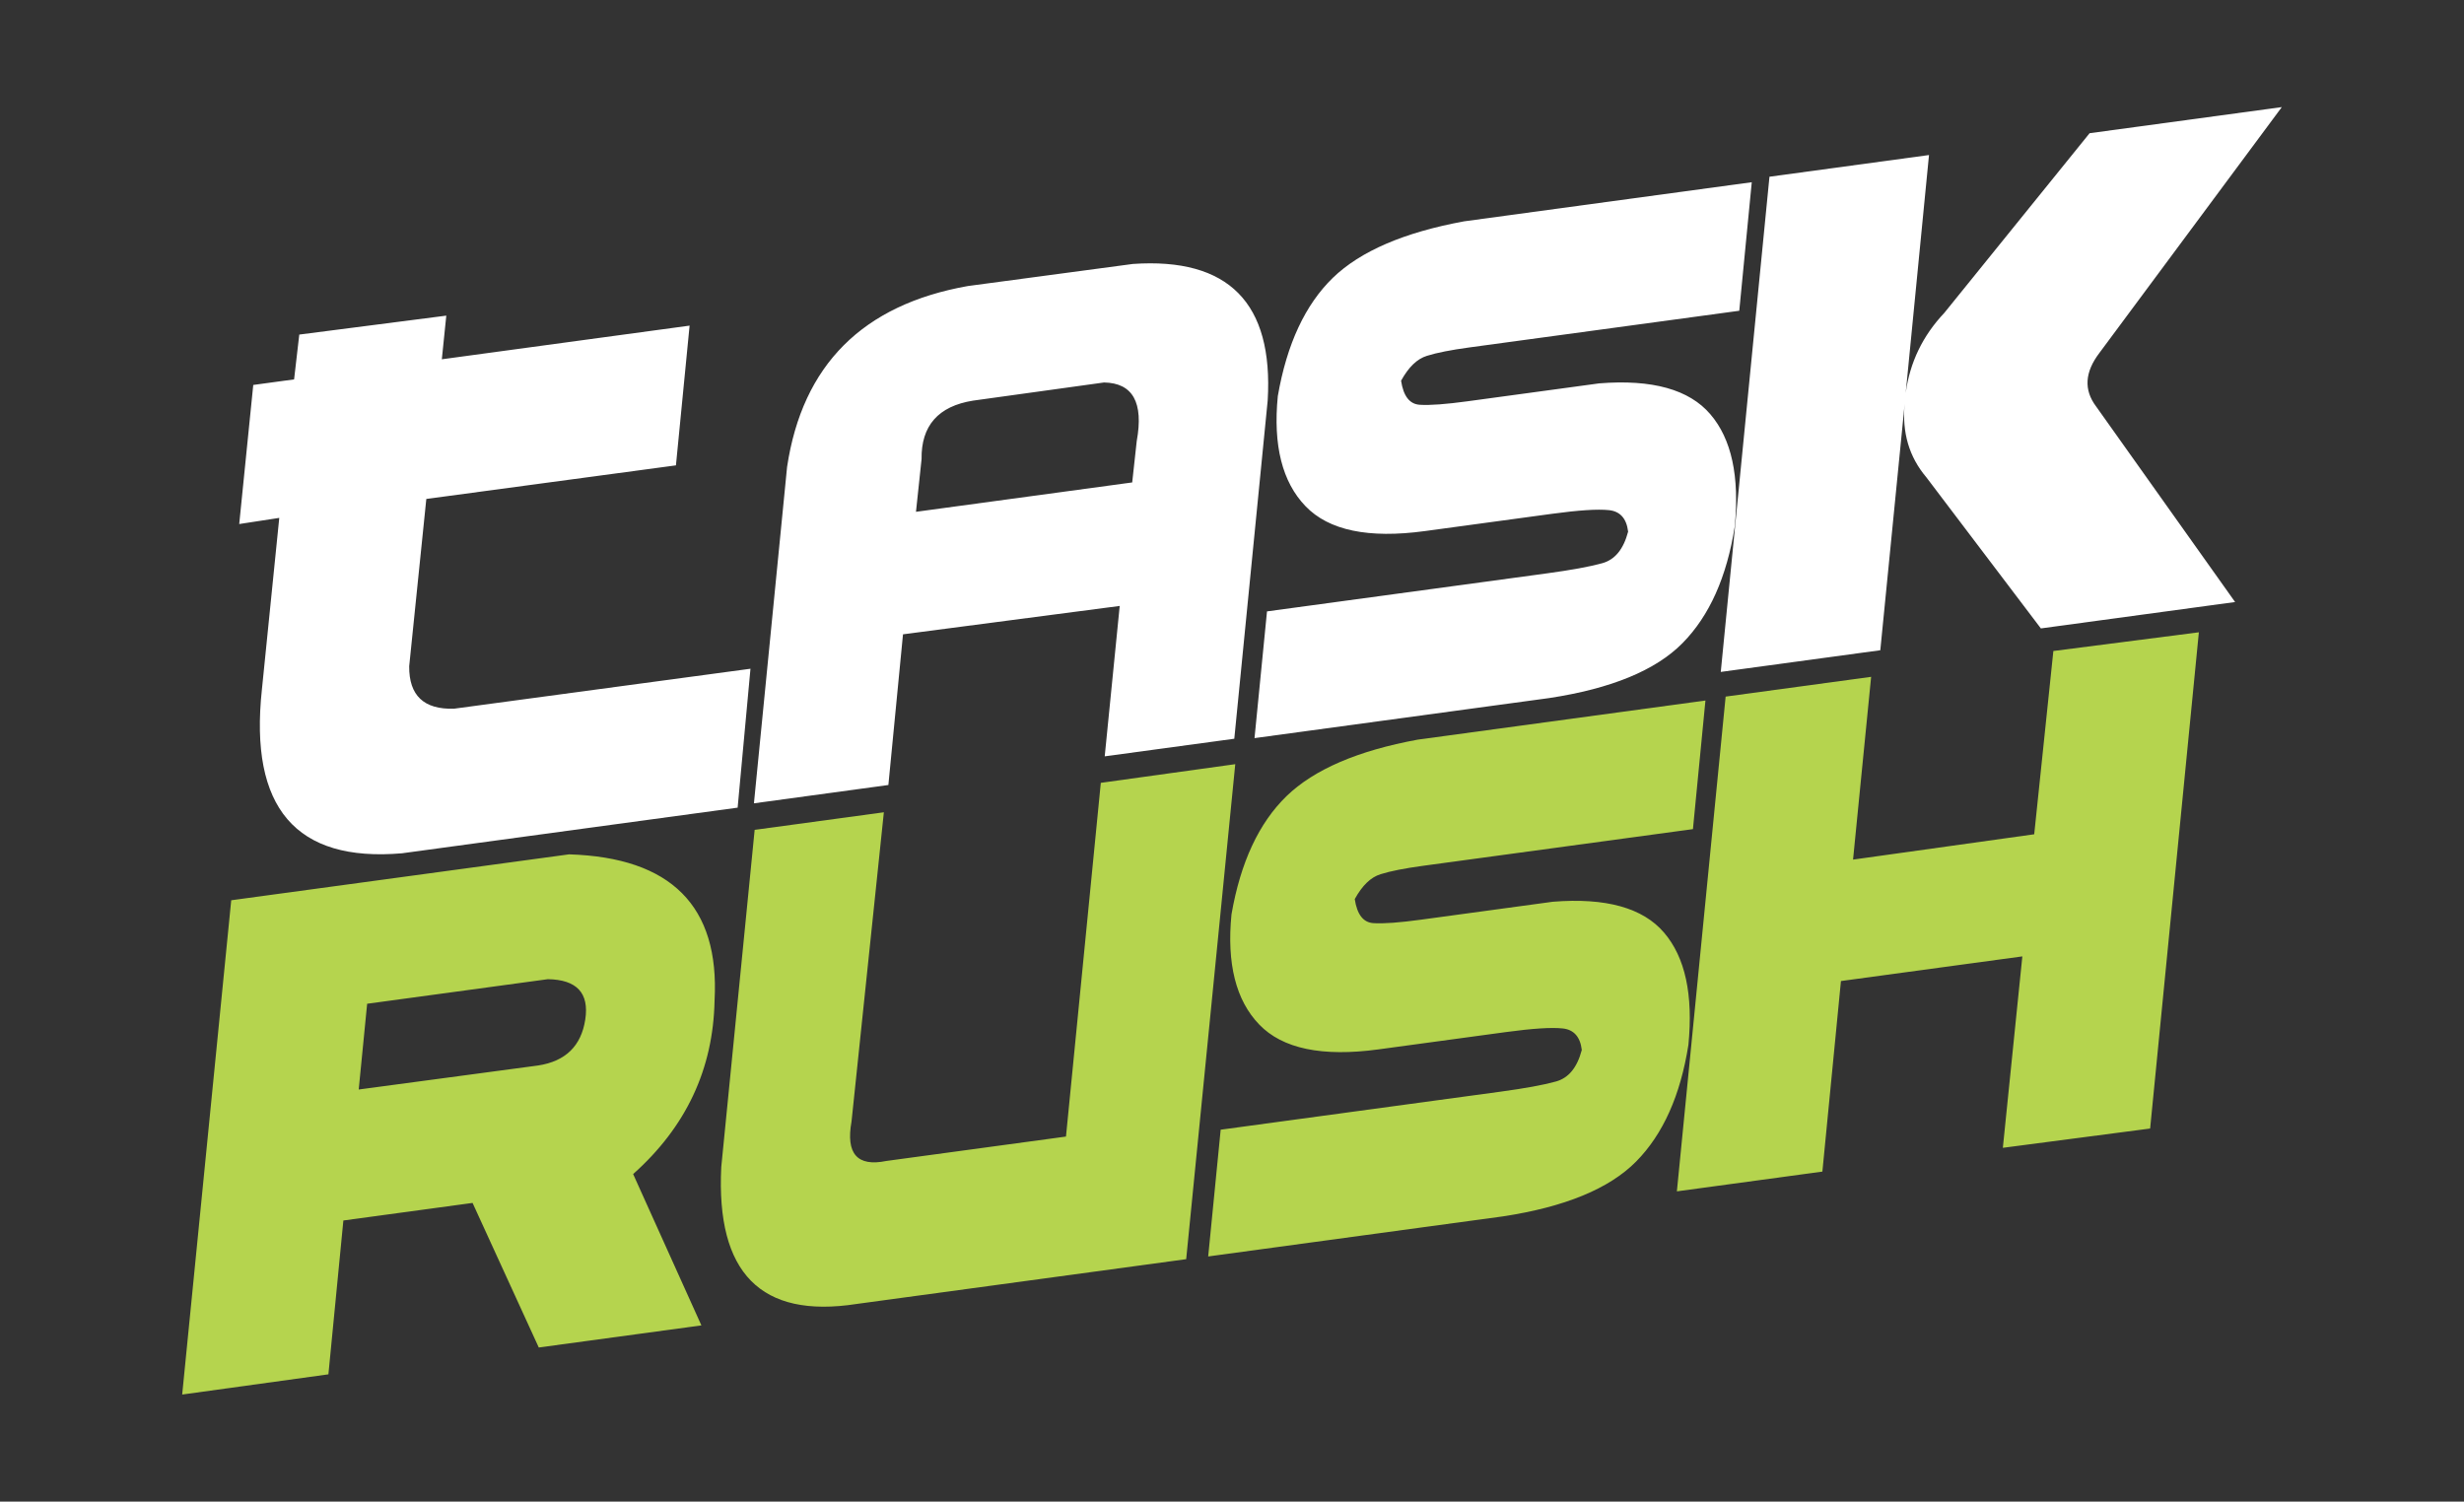
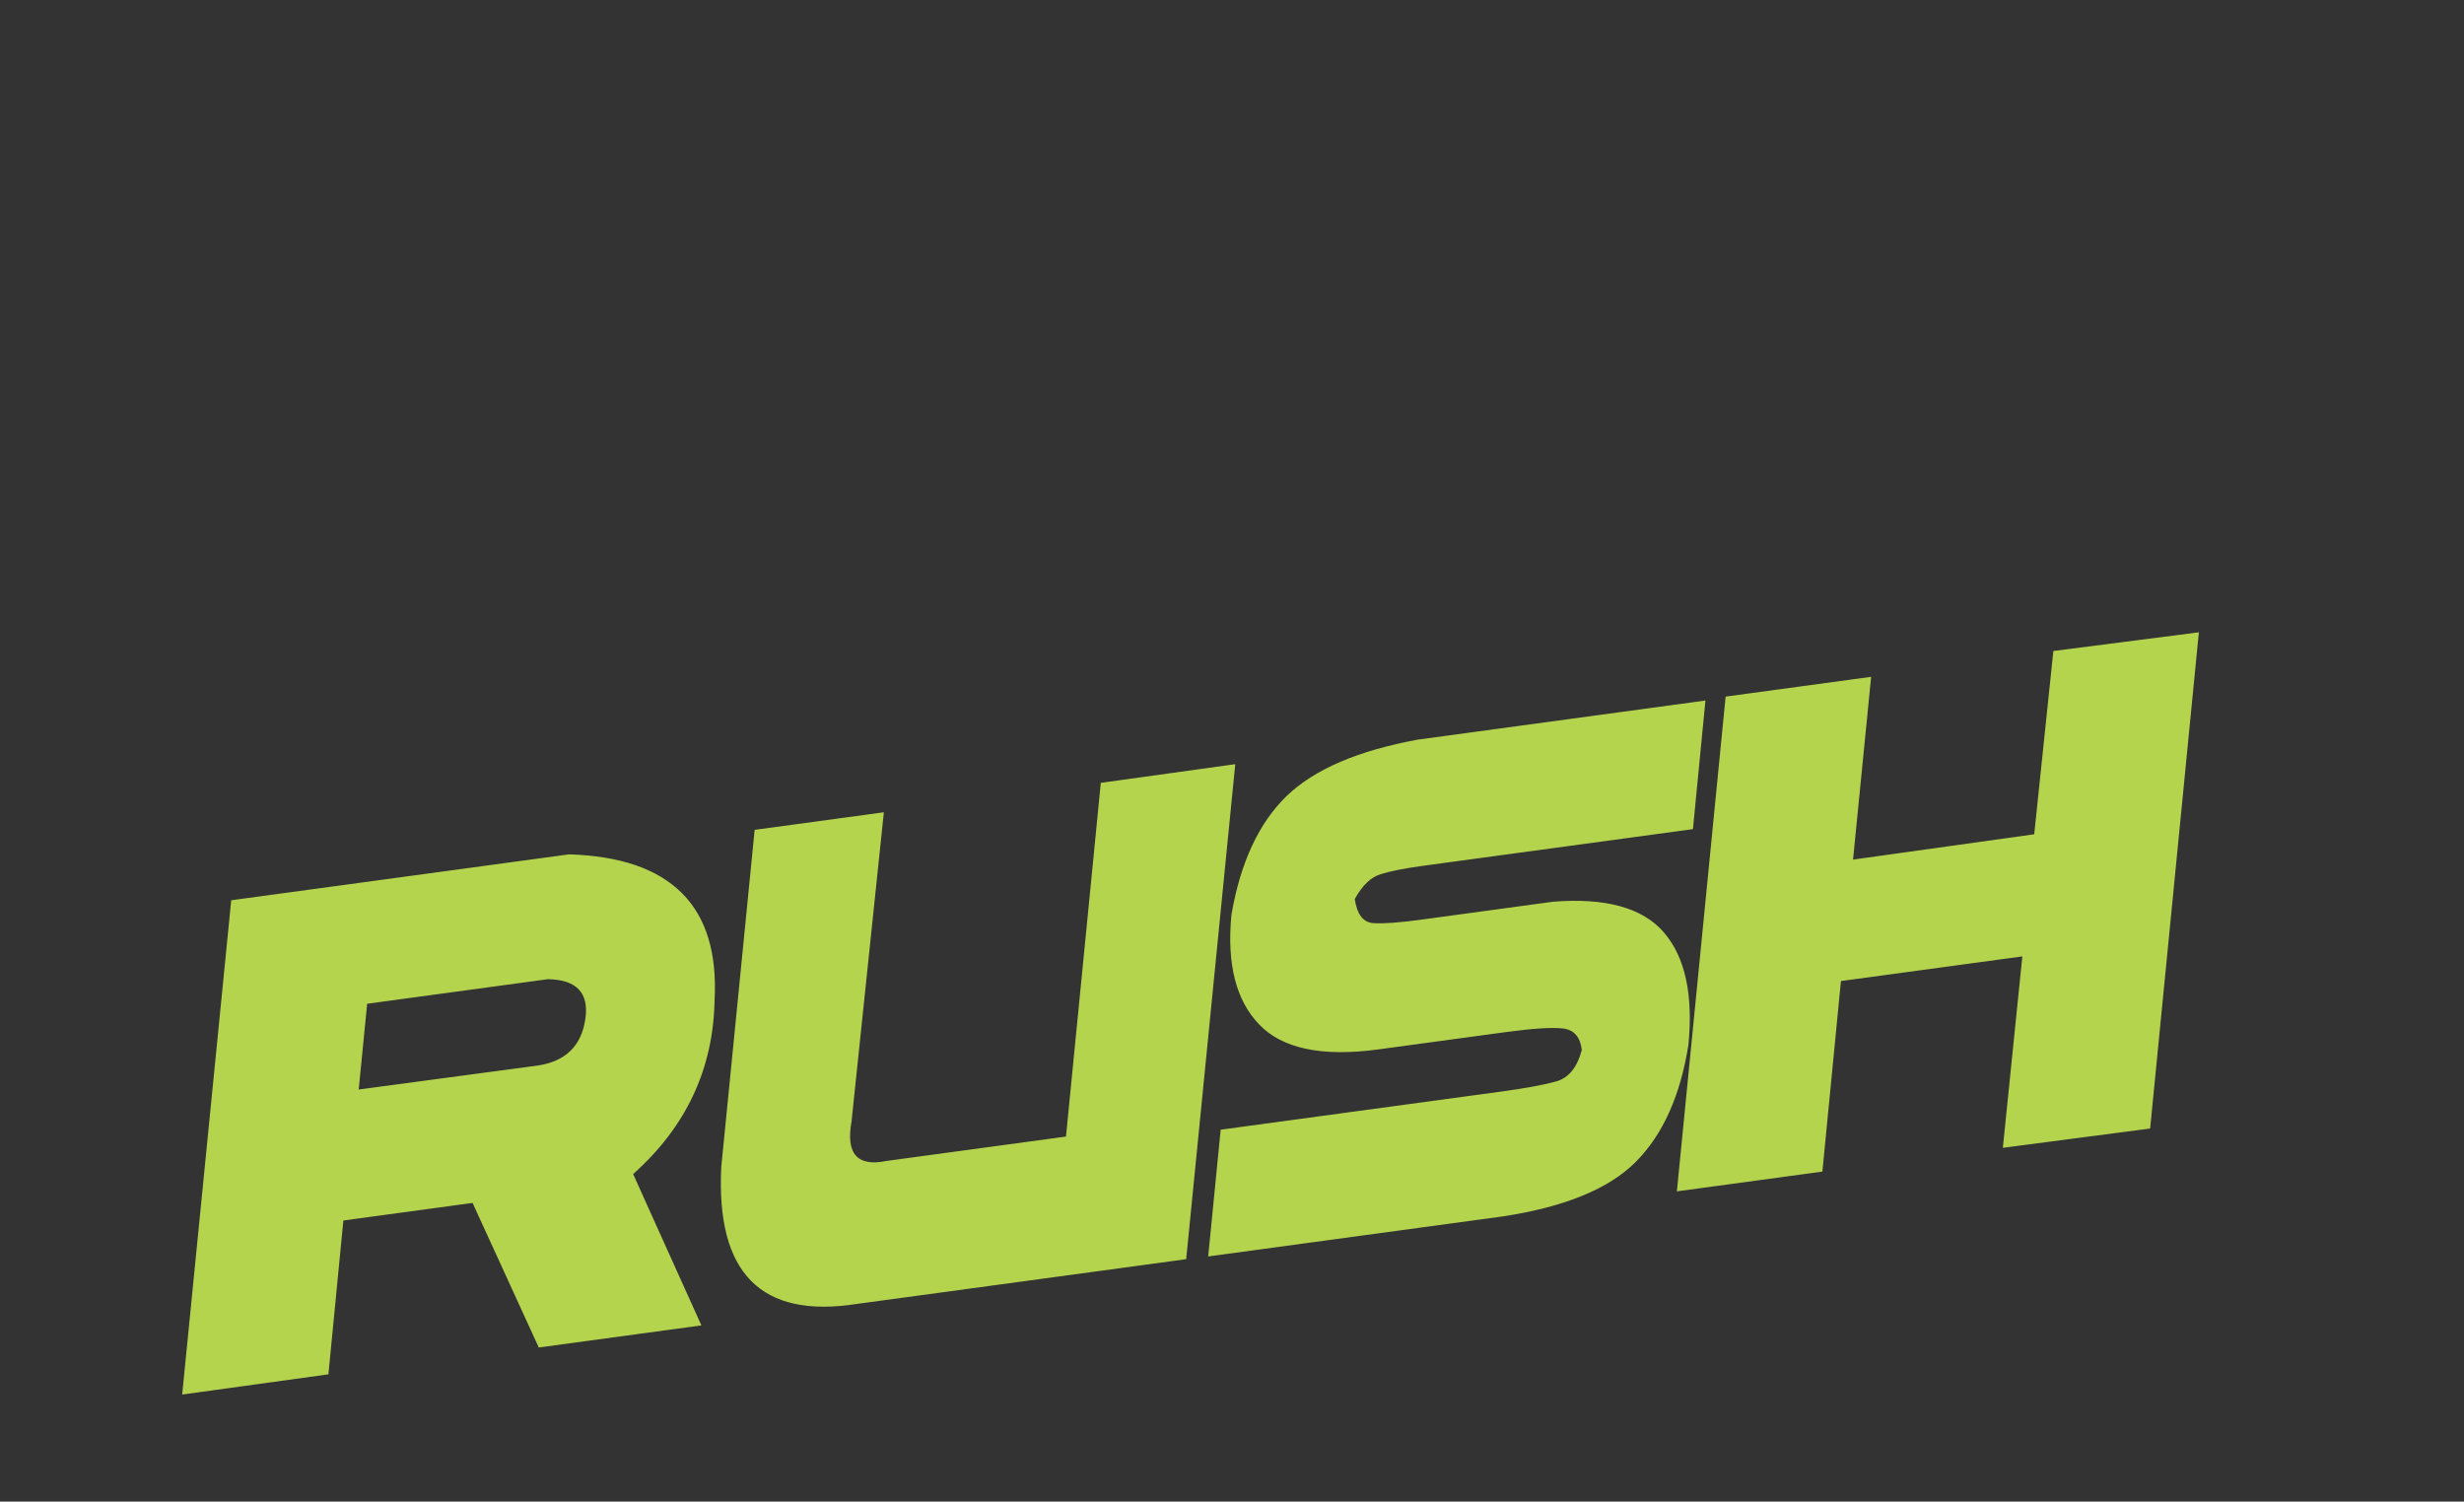
<svg xmlns="http://www.w3.org/2000/svg" version="1.1" id="Camada_1" x="0px" y="0px" viewBox="0 0 718.02 437.6" style="enable-background:new 0 0 718.02 437.6;" xml:space="preserve">
  <rect x="0" y="0" width="718.02" height="437.6" fill="#333333" stroke="none" />
  <style type="text/css">
	.st0{clip-path:url(#SVGID_00000081644048038226982920000005618605272117313206_);}
	.st1{clip-path:url(#SVGID_00000003096825546947178090000001831818392924057729_);}
	.st2{clip-path:url(#SVGID_00000103249567853995441810000000034068178287432841_);}
	.st3{clip-path:url(#SVGID_00000134214271794877082760000001535832897524457148_);}
	
		.st4{clip-path:url(#SVGID_00000003096825546947178090000001831818392924057729_);fill-rule:evenodd;clip-rule:evenodd;fill:#FEFEFE;}
	.st5{clip-path:url(#SVGID_00000040536477373658454190000015693268145660857763_);}
	
		.st6{clip-path:url(#SVGID_00000164482620964495986860000011146526296002858119_);fill-rule:evenodd;clip-rule:evenodd;fill:#FEFEFE;}
	.st7{clip-path:url(#SVGID_00000164482620964495986860000011146526296002858119_);fill:#52658C;}
	.st8{clip-path:url(#SVGID_00000164482620964495986860000011146526296002858119_);fill:#B5D44E;}
	.st9{clip-path:url(#SVGID_00000164482620964495986860000011146526296002858119_);fill:#373435;}
	.st10{clip-path:url(#SVGID_00000091004735323639656540000001674904084571182234_);}
	
		.st11{clip-path:url(#SVGID_00000172416163990632355770000007115216234781522346_);fill-rule:evenodd;clip-rule:evenodd;fill:#FEFEFE;}
	.st12{clip-path:url(#SVGID_00000172416163990632355770000007115216234781522346_);fill:#52658C;}
	
		.st13{clip-path:url(#SVGID_00000172416163990632355770000007115216234781522346_);fill-rule:evenodd;clip-rule:evenodd;fill:#B5D44E;}
	.st14{clip-path:url(#SVGID_00000172416163990632355770000007115216234781522346_);fill:#373435;}
	
		.st15{clip-path:url(#SVGID_00000172416163990632355770000007115216234781522346_);fill-rule:evenodd;clip-rule:evenodd;fill:#52658C;}
	.st16{clip-path:url(#SVGID_00000147929503048186817070000000859514596746995329_);}
	
		.st17{clip-path:url(#SVGID_00000096754950622483636340000002654727987856639137_);fill-rule:evenodd;clip-rule:evenodd;fill:#FEFEFE;}
	.st18{clip-path:url(#SVGID_00000096754950622483636340000002654727987856639137_);fill:#52658C;}
	
		.st19{clip-path:url(#SVGID_00000096754950622483636340000002654727987856639137_);fill-rule:evenodd;clip-rule:evenodd;fill:#B5D44E;}
	
		.st20{clip-path:url(#SVGID_00000096754950622483636340000002654727987856639137_);fill-rule:evenodd;clip-rule:evenodd;fill:#52658C;}
	
		.st21{clip-path:url(#SVGID_00000096754950622483636340000002654727987856639137_);fill-rule:evenodd;clip-rule:evenodd;fill:#373435;}
	.st22{clip-path:url(#SVGID_00000096754950622483636340000002654727987856639137_);fill:#B5D44E;}
	.st23{clip-path:url(#SVGID_00000096754950622483636340000002654727987856639137_);fill:#373435;}
	.st24{fill-rule:evenodd;clip-rule:evenodd;fill:#FEFEFE;}
	.st25{fill-rule:evenodd;clip-rule:evenodd;fill:#B5D44E;}
	.st26{fill-rule:evenodd;clip-rule:evenodd;fill:#52658C;}
	.st27{fill:#52658C;}
	.st28{fill:#B5D44E;}
	.st29{fill:#FFFFFF;}
	.st30{fill-rule:evenodd;clip-rule:evenodd;fill:none;}
	.st31{fill:none;}
	.st32{clip-path:url(#SVGID_00000112620813498786218880000008021082696043954849_);}
	
		.st33{clip-path:url(#SVGID_00000050663991740076236970000017310356683186980247_);fill-rule:evenodd;clip-rule:evenodd;fill:#FEFEFE;}
	.st34{clip-path:url(#SVGID_00000050663991740076236970000017310356683186980247_);fill:#373435;}
	.st35{clip-path:url(#SVGID_00000050663991740076236970000017310356683186980247_);fill:#353437;}
	
		.st36{clip-path:url(#SVGID_00000050663991740076236970000017310356683186980247_);fill-rule:evenodd;clip-rule:evenodd;fill:#373435;}
	.st37{clip-path:url(#SVGID_00000165211289994035558100000013661502429920467643_);}
	
		.st38{clip-path:url(#SVGID_00000158004315917189219830000014720651594725701780_);fill-rule:evenodd;clip-rule:evenodd;fill:#373435;}
	.st39{clip-path:url(#SVGID_00000158004315917189219830000014720651594725701780_);fill:#FEFEFE;}
	
		.st40{clip-path:url(#SVGID_00000158004315917189219830000014720651594725701780_);fill-rule:evenodd;clip-rule:evenodd;fill:#FEFEFE;}
</style>
-   <path class="st29" d="M515.63,51.5l46.49-6.32l-6.79,69.34c1.21-8.89,4.95-16.68,11.26-23.35l42.33-52.35l56.01-7.61l-53.17,71.66  c-4.26,5.6-4.57,10.77-0.94,15.58l40.5,56.99l-56.6,7.69l-33.39-44.06c-5.02-5.93-7.1-13.06-6.3-21.38l-7.1,71.8l-46.49,6.32  L515.63,51.5z M506.83,90.56l-78.67,10.69c-5.33,0.73-9.46,1.53-12.33,2.44c-2.88,0.88-5.37,3.29-7.55,7.26  c0.69,4.51,2.49,6.83,5.47,7.01c2.98,0.19,7.59-0.16,13.82-1.01l38.45-5.23c15.41-1.23,26.22,1.77,32.39,9.01  c6.17,7.2,8.52,18.1,7.1,32.7c-2.32,14.72-7.38,26.05-15.24,34.01c-7.83,7.92-20.78,13.25-38.86,15.99l-85.84,11.67l3.64-36.93  l81.61-11.09c7.03-0.96,12.4-1.93,16.07-2.95c3.71-1.02,6.2-4.07,7.55-9.2c-0.45-3.85-2.36-5.95-5.61-6.27  c-3.29-0.35-8.8,0.02-16.49,1.06l-37.17,5.05c-16.35,2.22-27.95-0.18-34.74-7.26c-6.79-7.04-9.49-17.76-8.07-32.09  c2.63-15.18,8-26.65,16.04-34.46c8.04-7.78,20.82-13.26,38.24-16.46l83.83-11.4L506.83,90.56z M283.55,116.75  c-10.15,1.62-15.14,7.32-15,17.04l-1.63,15.36l63.01-8.56l1.32-12.06c2.04-11.22-1.14-16.92-9.53-17.07L283.55,116.75z M219.7,234.1  l9.66-98.03c4.47-29.71,22.03-47.27,52.65-52.71l48.12-6.44c27.88-1.92,40.98,11.37,39.28,39.8l-9.73,98.56l-37.76,5.13l4.37-43.83  l-63.15,8.27l-4.26,43.91L219.7,234.1z M73.8,112.18l-4.09,40.53l11.67-1.79l-5.06,50.01c-3.71,34.45,9.87,50.38,40.81,47.73  l97.82-13.3l3.74-40.48l-86.36,11.64c-8.8,0.29-13.16-3.82-13.09-12.36l4.99-48.76l72.74-9.79l3.98-40.72l-72.2,9.81l1.3-12.72  L87.21,97.5l-1.51,13.06L73.8,112.18z" />
  <path class="st28" d="M488.65,347.18l42.4-5.76l5.41-55.53l52.86-7.18l-5.68,55.78l42.92-5.62l14.2-144.61l-42.4,5.45l-5.58,53.41  l-52.79,7.38l5.27-53.26l-42.4,5.76L488.65,347.18z M493.33,241.62l-78.67,10.69c-5.33,0.73-9.46,1.53-12.33,2.44  c-2.88,0.88-5.37,3.29-7.55,7.26c0.69,4.51,2.49,6.83,5.47,7.01c2.98,0.19,7.59-0.16,13.82-1.01l38.45-5.23  c15.41-1.23,26.22,1.77,32.39,9c6.17,7.2,8.52,18.1,7.1,32.7c-2.32,14.72-7.38,26.05-15.24,34.01  c-7.83,7.92-20.78,13.25-38.86,15.99l-85.84,11.67l3.64-36.94l81.61-11.09c7.03-0.96,12.4-1.93,16.07-2.95  c3.71-1.02,6.2-4.06,7.55-9.2c-0.45-3.85-2.36-5.95-5.61-6.27c-3.29-0.35-8.8,0.02-16.49,1.06l-37.17,5.05  c-16.35,2.22-27.95-0.18-34.74-7.26c-6.79-7.04-9.49-17.76-8.07-32.09c2.63-15.18,8-26.65,16.04-34.46  c8.04-7.78,20.82-13.26,38.24-16.46l83.83-11.4L493.33,241.62z M359.96,222.69l-14.3,144.25l-96.09,13.06  c-27.82,4.3-40.94-8.98-39.39-39.92l9.73-98.25l37.65-5.12l-9.42,90.1c-1.7,9.41,1.66,13.25,10.15,11.51l52.34-7.11l10.15-103.08  L359.96,222.69z M106.99,292.51l52.65-7.16c8.45,0.13,12.09,4.04,10.91,11.75c-1.18,7.71-5.75,12.18-13.75,13.4l-52.27,7  L106.99,292.51z M53.09,406.39l42.61-5.89l4.36-44.83l37.65-5.12l19.29,42.13l47.39-6.44l-19.89-44.1  c15.42-13.73,23.35-30.61,23.73-50.61c1.49-27.46-12.64-41.65-42.4-42.56l-98.45,13.38L53.09,406.39z" />
</svg>